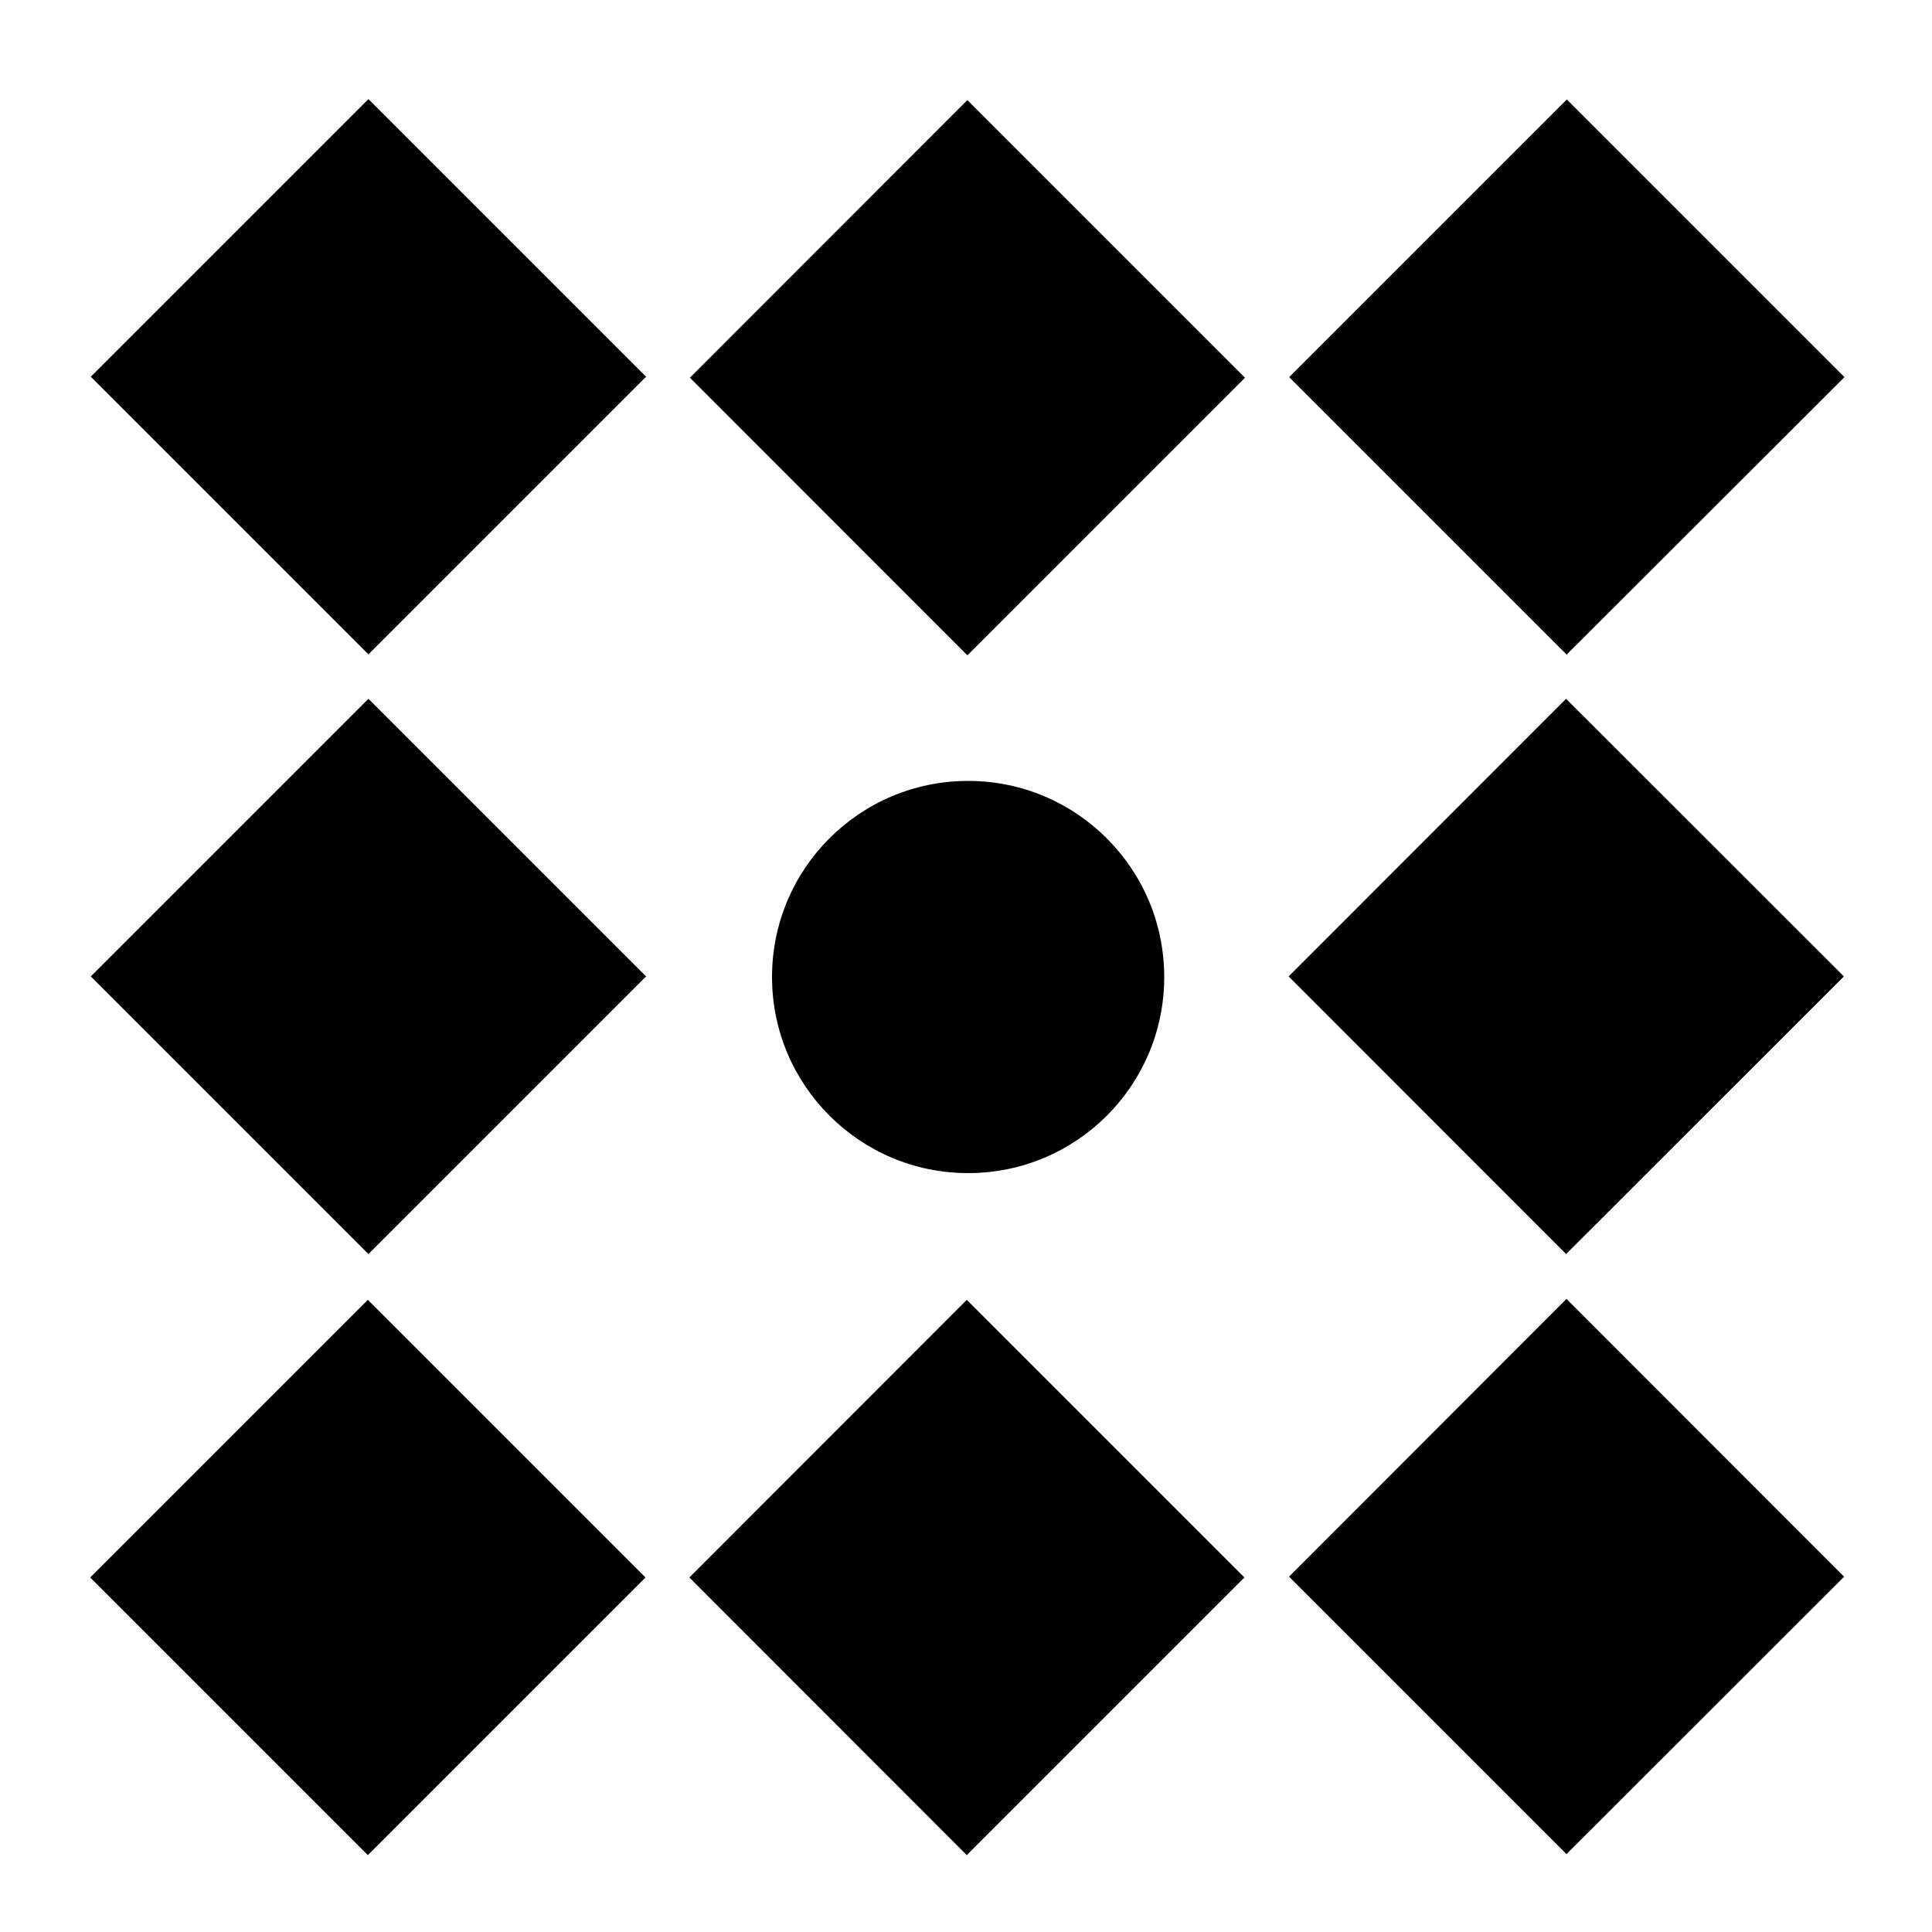
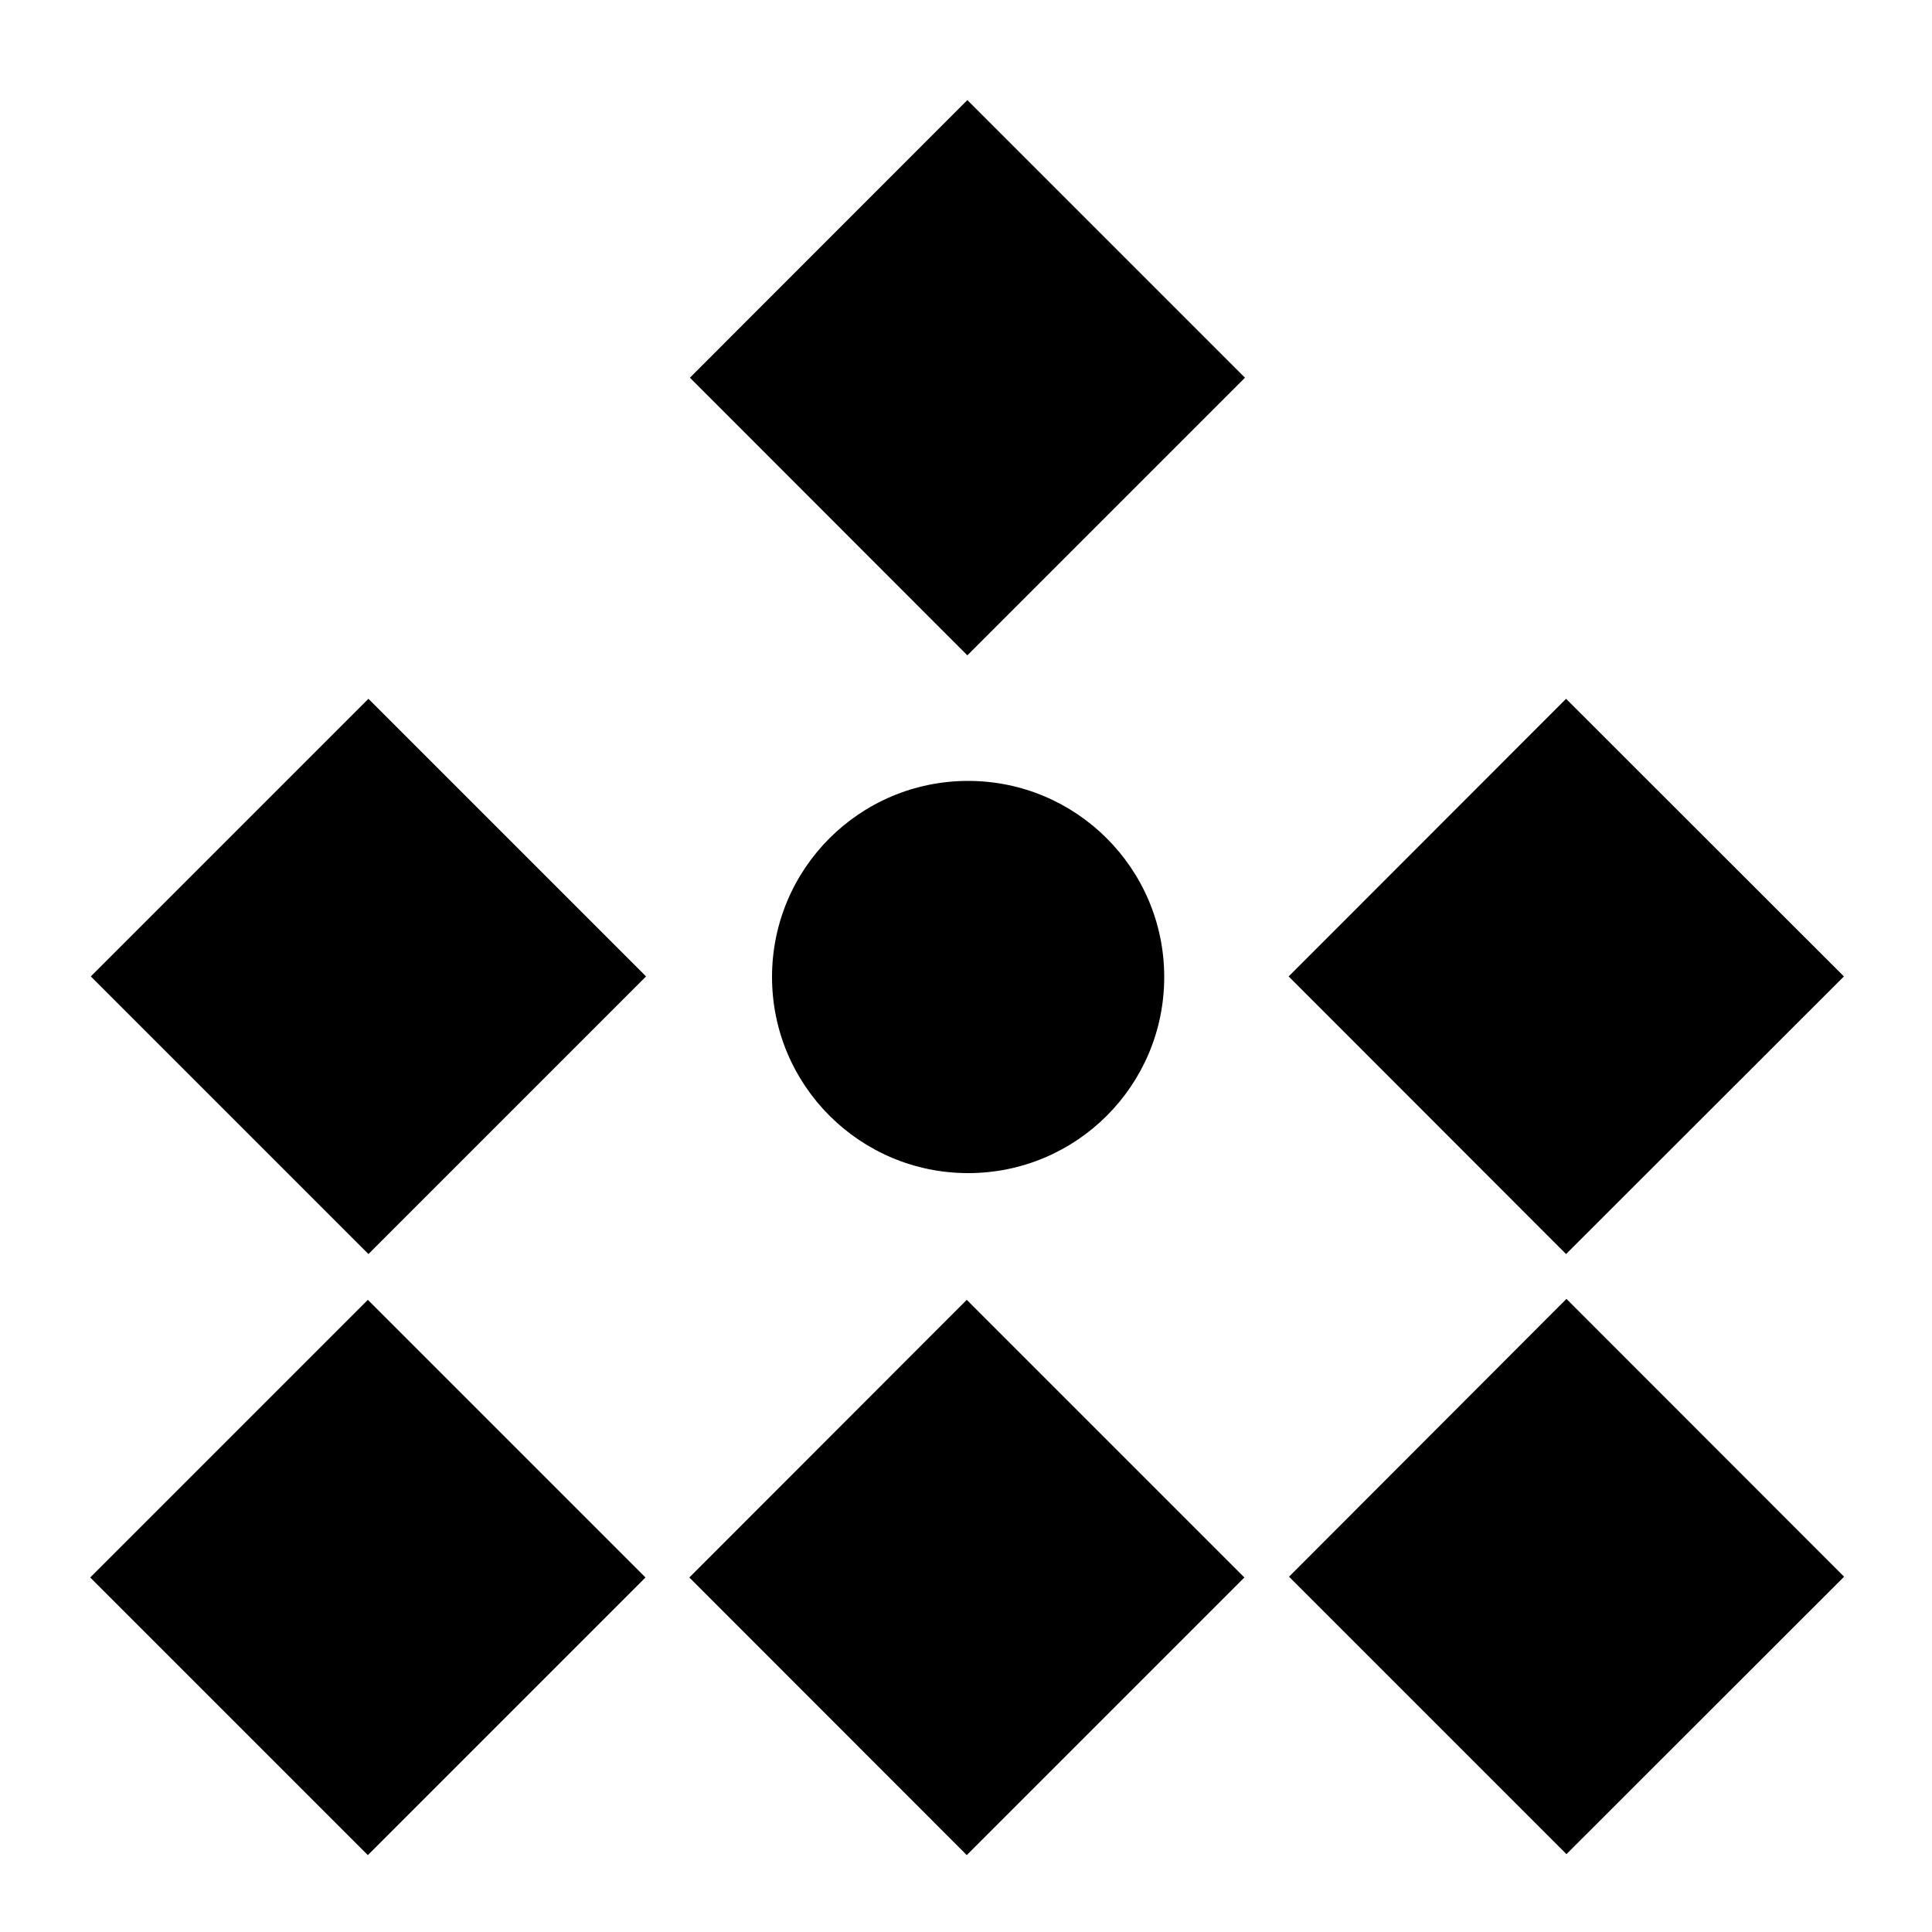
<svg xmlns="http://www.w3.org/2000/svg" version="1.1" id="Layer_1" x="0px" y="0px" viewBox="0 0 1000 1000" style="enable-background:new 0 0 1000 1000;" xml:space="preserve">
  <g>
-     <polygon points="954.7,195.2 811,51.5 667.3,195.2 810.9,338.8  " />
    <polygon points="357.1,195.5 500.7,339.2 644.4,195.5 500.7,51.8  " />
-     <polygon points="47,195 190.7,338.7 334.4,195 190.7,51.3  " />
    <polygon points="667.2,816.1 810.8,959.7 954.5,816.1 810.8,672.3  " />
    <polygon points="356.8,816.5 500.4,960.2 644.1,816.5 500.4,672.8  " />
    <polygon points="46.7,816.5 190.4,960.2 334.1,816.5 190.4,672.8  " />
    <polygon points="954.4,505.4 810.6,361.7 667,505.4 810.6,649.1  " />
    <polygon points="47,505.4 190.7,649.1 334.4,505.4 190.7,361.7  " />
    <path d="M602.6,505.7c0-56.1-45.5-101.5-101.5-101.5c-56.1,0-101.5,45.4-101.5,101.5c0,56.1,45.5,101.5,101.5,101.5   C557.2,607.2,602.6,561.8,602.6,505.7z" />
  </g>
</svg>